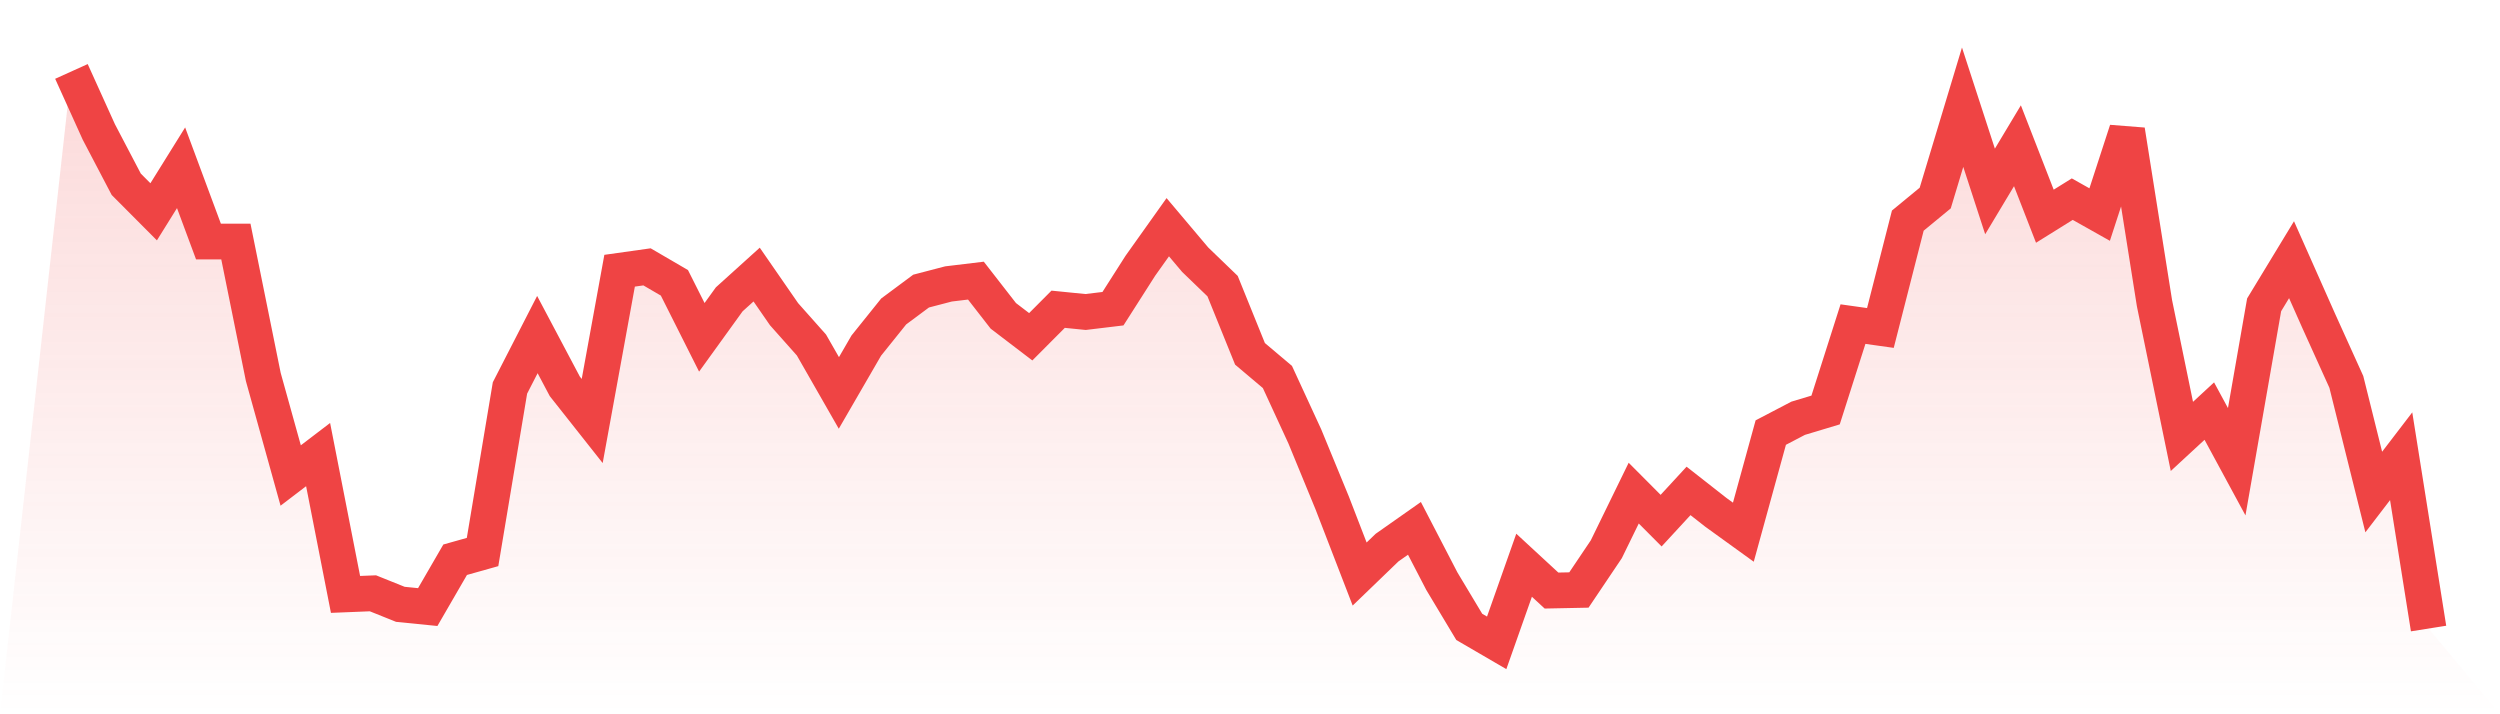
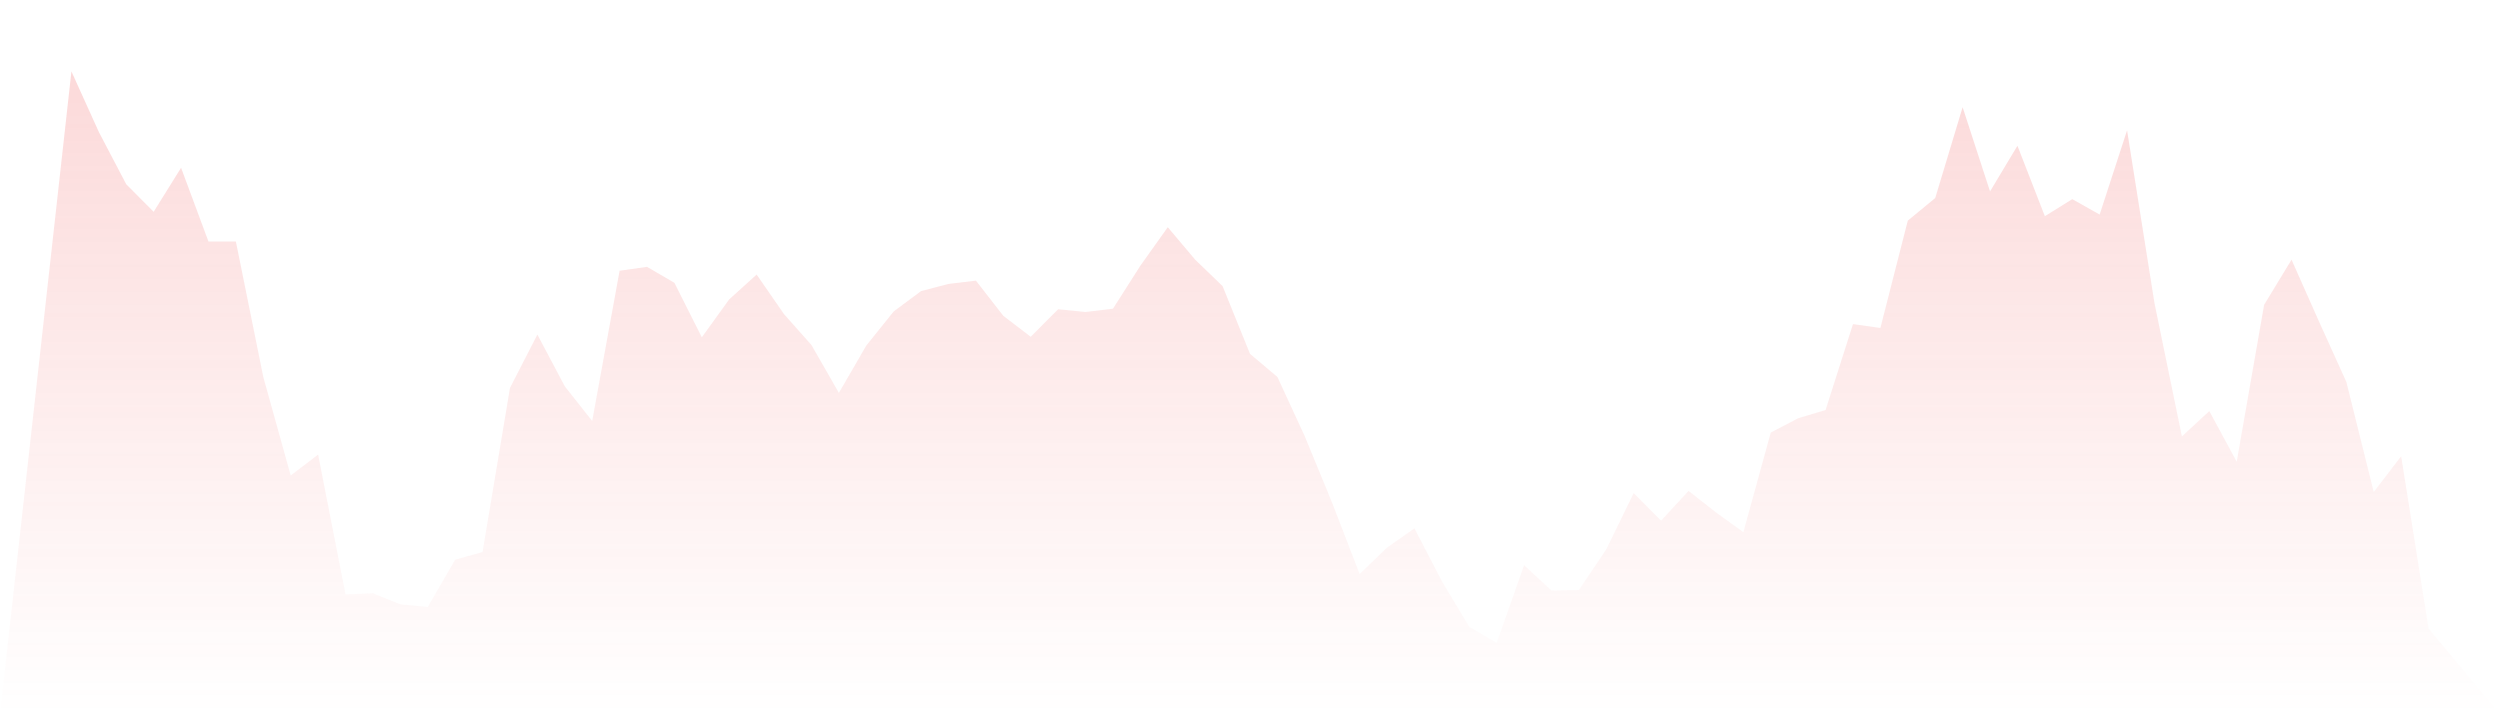
<svg xmlns="http://www.w3.org/2000/svg" viewBox="0 0 140 40">
  <defs>
    <linearGradient id="gradient" x1="0" x2="0" y1="0" y2="1">
      <stop offset="0%" stop-color="#ef4444" stop-opacity="0.2" />
      <stop offset="100%" stop-color="#ef4444" stop-opacity="0" />
    </linearGradient>
  </defs>
  <path d="M4,4 L4,4 L5.535,7.391 L7.07,10.32 L8.605,11.861 L10.14,9.395 L11.674,13.526 L13.209,13.526 L14.744,21.11 L16.279,26.628 L17.814,25.457 L19.349,33.287 L20.884,33.225 L22.419,33.842 L23.953,33.996 L25.488,31.345 L27.023,30.913 L28.558,21.726 L30.093,18.736 L31.628,21.634 L33.163,23.576 L34.698,15.16 L36.233,14.944 L37.767,15.838 L39.302,18.89 L40.837,16.763 L42.372,15.376 L43.907,17.595 L45.442,19.322 L46.977,22.004 L48.512,19.353 L50.047,17.441 L51.581,16.301 L53.116,15.9 L54.651,15.715 L56.186,17.688 L57.721,18.859 L59.256,17.318 L60.791,17.472 L62.326,17.287 L63.86,14.882 L65.395,12.724 L66.93,14.543 L68.465,16.023 L70,19.815 L71.535,21.11 L73.07,24.439 L74.605,28.17 L76.14,32.146 L77.674,30.667 L79.209,29.588 L80.744,32.547 L82.279,35.106 L83.814,36 L85.349,31.653 L86.884,33.071 L88.419,33.04 L89.953,30.759 L91.488,27.615 L93.023,29.156 L94.558,27.491 L96.093,28.694 L97.628,29.803 L99.163,24.224 L100.698,23.422 L102.233,22.96 L103.767,18.15 L105.302,18.366 L106.837,12.355 L108.372,11.091 L109.907,6.004 L111.442,10.721 L112.977,8.162 L114.512,12.108 L116.047,11.152 L117.581,12.015 L119.116,7.299 L120.651,16.979 L122.186,24.439 L123.721,23.021 L125.256,25.857 L126.791,17.071 L128.326,14.543 L129.86,17.996 L131.395,21.387 L132.93,27.553 L134.465,25.549 L136,35.198 L140,40 L0,40 z" fill="url(#gradient)" />
-   <path d="M4,4 L4,4 L5.535,7.391 L7.07,10.32 L8.605,11.861 L10.14,9.395 L11.674,13.526 L13.209,13.526 L14.744,21.11 L16.279,26.628 L17.814,25.457 L19.349,33.287 L20.884,33.225 L22.419,33.842 L23.953,33.996 L25.488,31.345 L27.023,30.913 L28.558,21.726 L30.093,18.736 L31.628,21.634 L33.163,23.576 L34.698,15.16 L36.233,14.944 L37.767,15.838 L39.302,18.89 L40.837,16.763 L42.372,15.376 L43.907,17.595 L45.442,19.322 L46.977,22.004 L48.512,19.353 L50.047,17.441 L51.581,16.301 L53.116,15.9 L54.651,15.715 L56.186,17.688 L57.721,18.859 L59.256,17.318 L60.791,17.472 L62.326,17.287 L63.86,14.882 L65.395,12.724 L66.93,14.543 L68.465,16.023 L70,19.815 L71.535,21.11 L73.07,24.439 L74.605,28.17 L76.14,32.146 L77.674,30.667 L79.209,29.588 L80.744,32.547 L82.279,35.106 L83.814,36 L85.349,31.653 L86.884,33.071 L88.419,33.04 L89.953,30.759 L91.488,27.615 L93.023,29.156 L94.558,27.491 L96.093,28.694 L97.628,29.803 L99.163,24.224 L100.698,23.422 L102.233,22.96 L103.767,18.15 L105.302,18.366 L106.837,12.355 L108.372,11.091 L109.907,6.004 L111.442,10.721 L112.977,8.162 L114.512,12.108 L116.047,11.152 L117.581,12.015 L119.116,7.299 L120.651,16.979 L122.186,24.439 L123.721,23.021 L125.256,25.857 L126.791,17.071 L128.326,14.543 L129.86,17.996 L131.395,21.387 L132.93,27.553 L134.465,25.549 L136,35.198" fill="none" stroke="#ef4444" stroke-width="2" />
</svg>